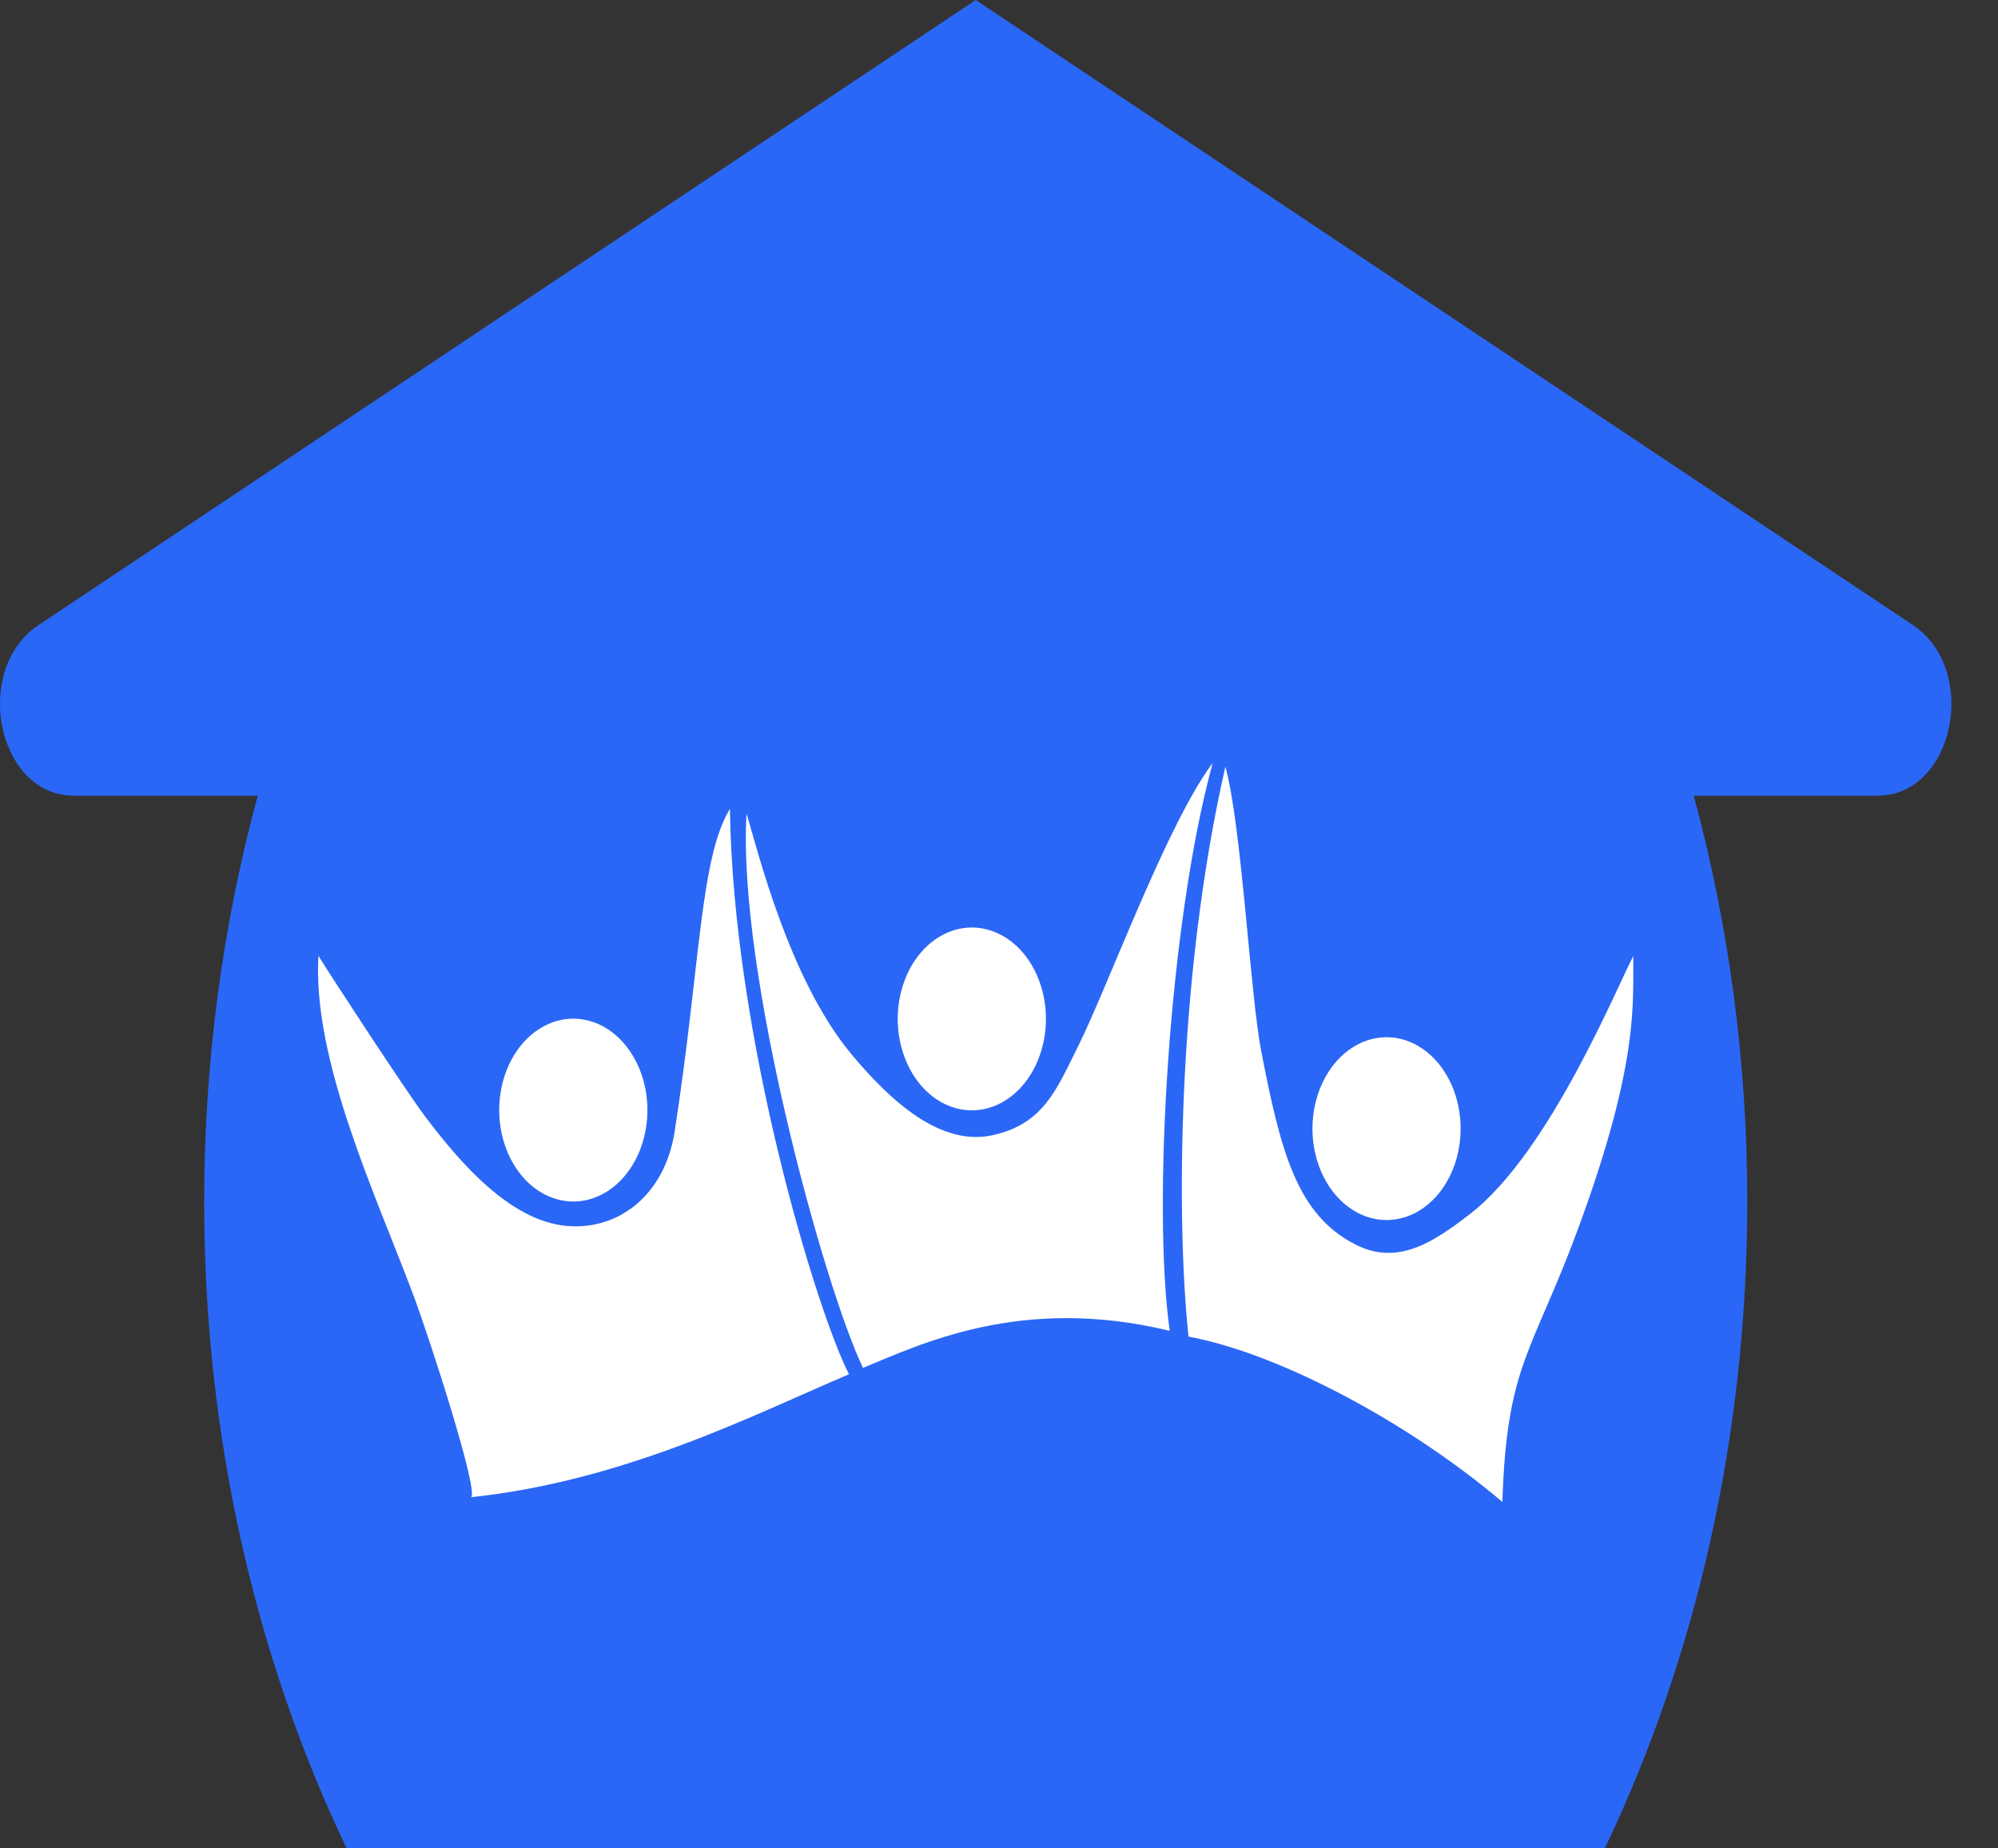
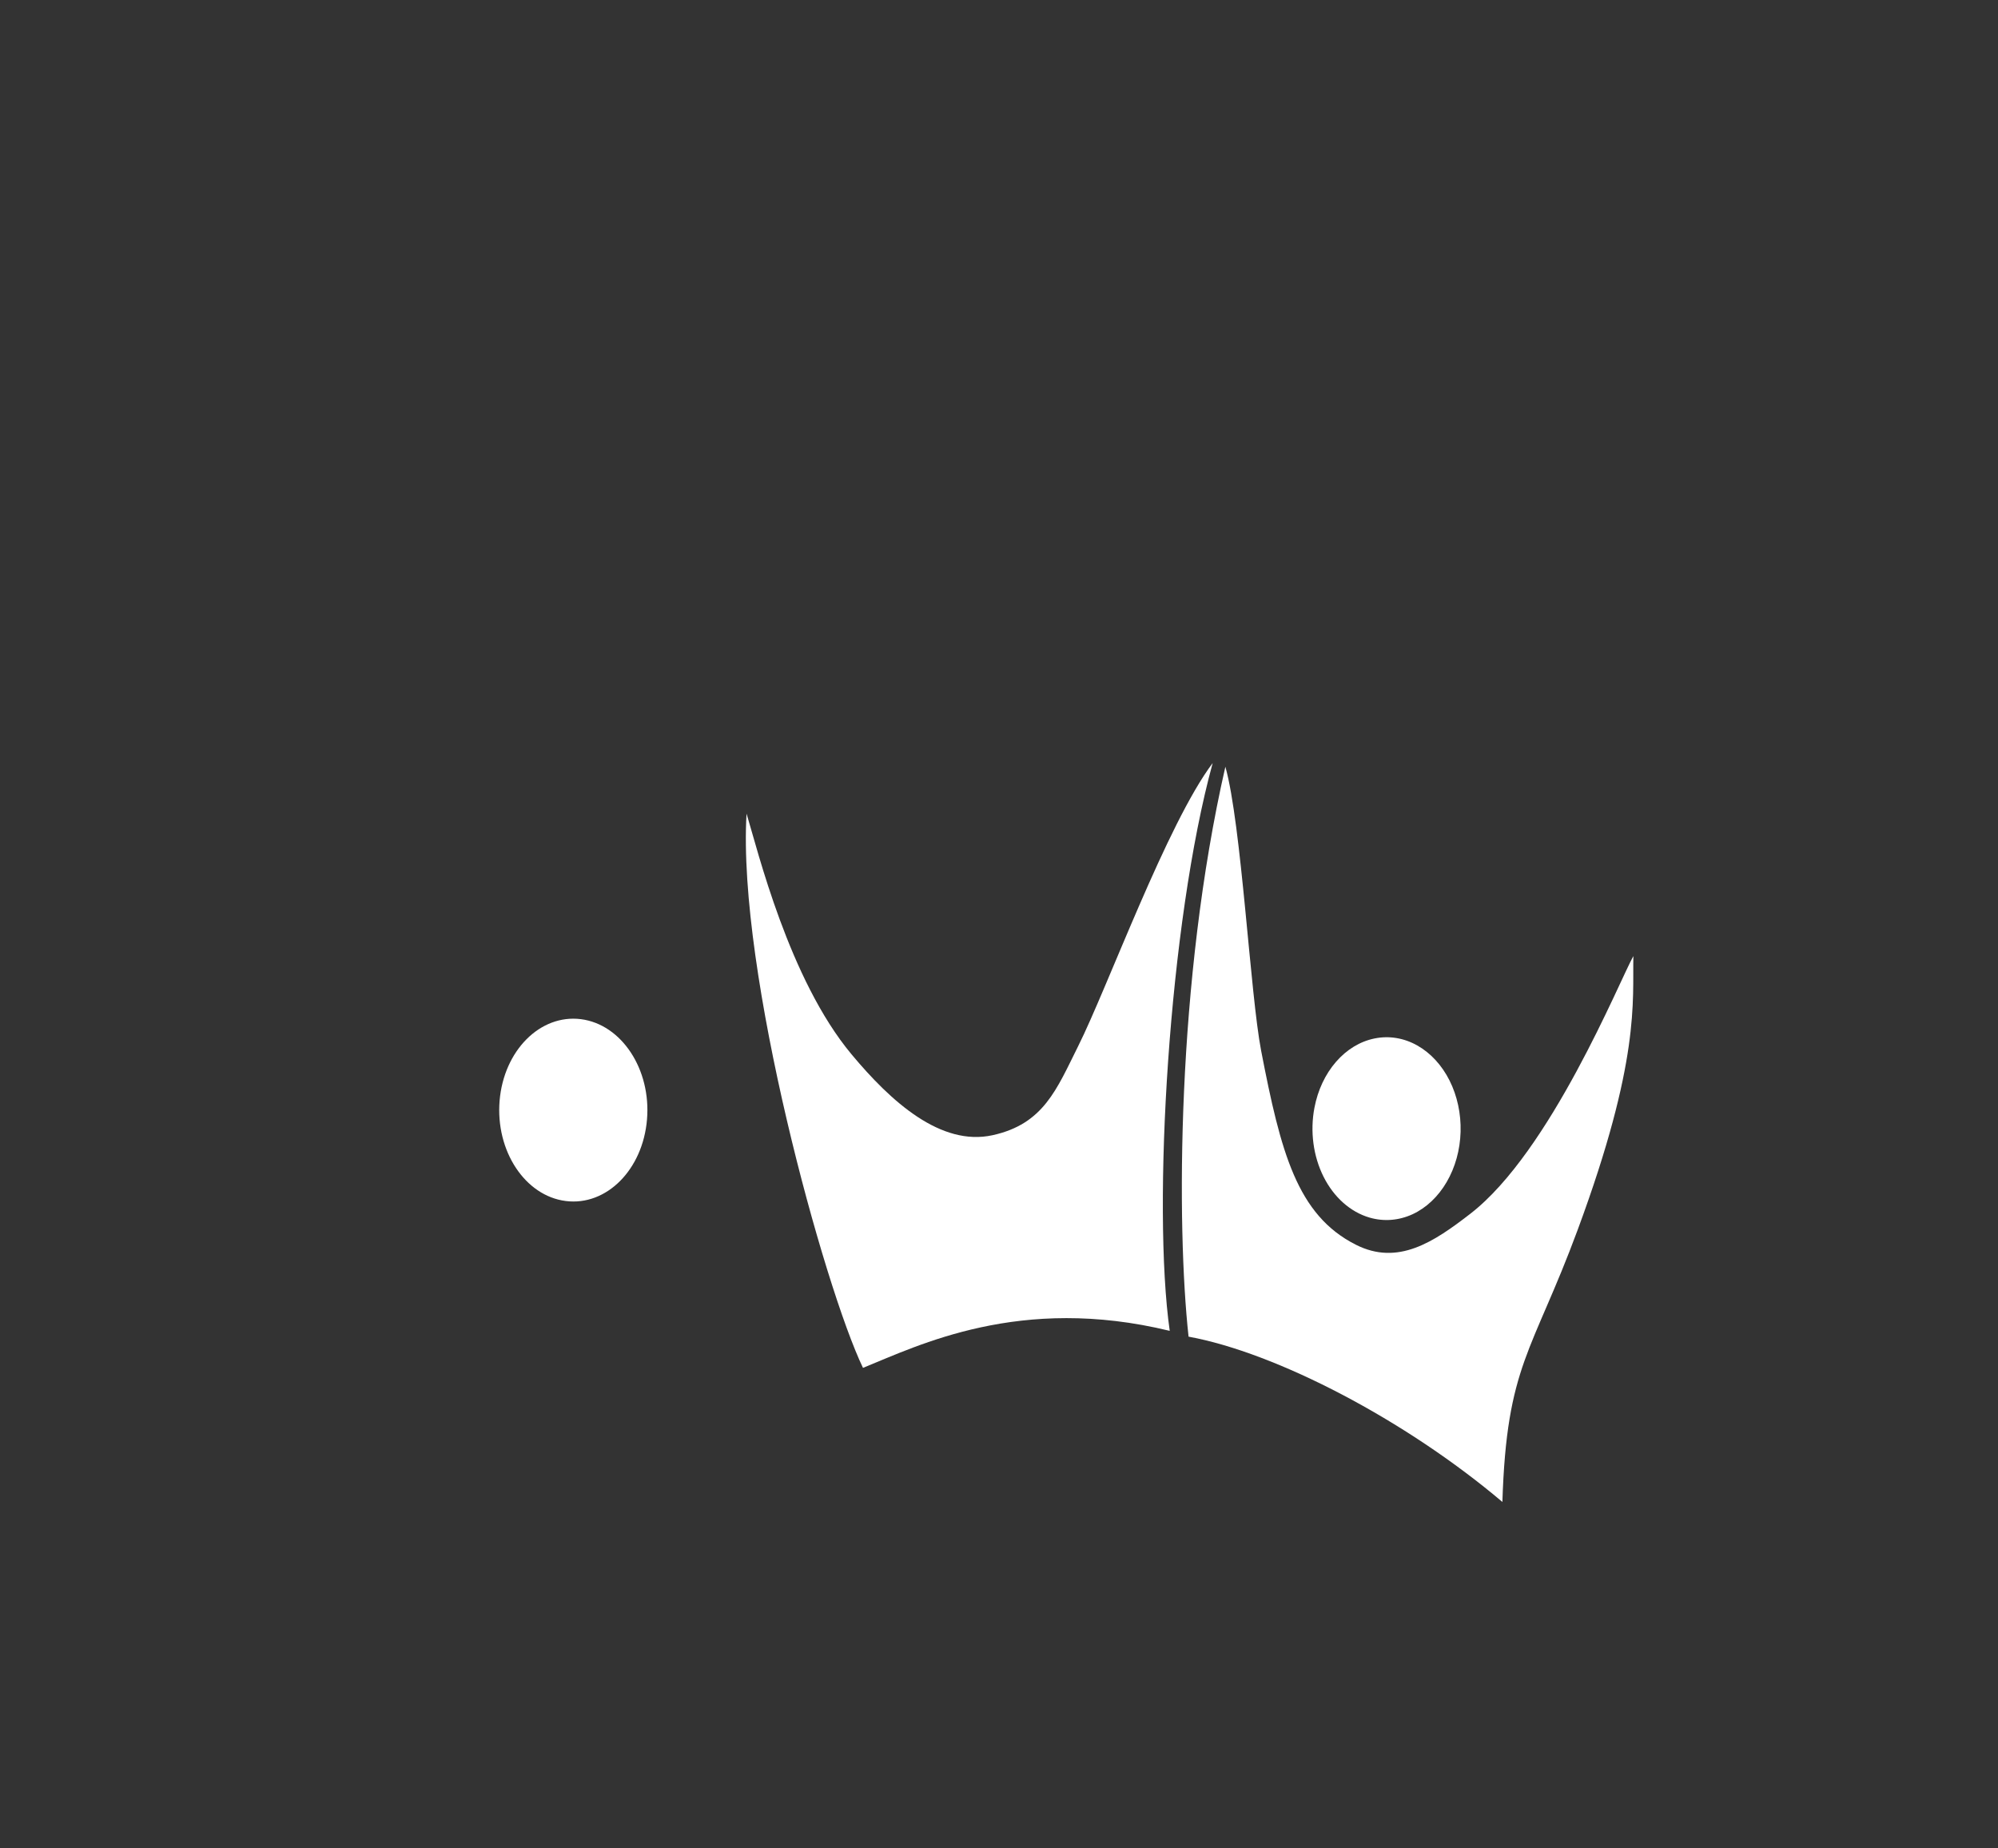
<svg xmlns="http://www.w3.org/2000/svg" width="40" height="37" viewBox="0 0 40 37" fill="none">
  <rect x="0" y="0" width="40" height="37" fill="#333333" stroke="none" />
-   <path d="M25.837 15.927C25.848 16.021 25.856 16.116 25.859 16.21C25.859 16.8 25.247 18.532 23.222 19.098C23.833 19.368 24.827 19.346 25.237 19.215C25.639 21.337 24.97 23.023 24.655 23.376C23.004 25.227 21.578 27.265 22.4 28.797C23.295 30.466 25.925 29.398 27.272 27.1C27.157 29.231 26.734 31.886 26.285 34.118C25.991 35.584 26.893 37 28.117 37H32.128C33.941 33.206 34.98 28.782 34.98 24.059C34.983 21.295 34.62 18.549 33.908 15.927H37.591C39.121 15.927 39.638 13.407 38.293 12.51L29.334 6.535L19.533 0L9.735 6.535L0.775 12.51C-0.571 13.407 -0.054 15.927 1.476 15.927H5.16C4.448 18.549 4.086 21.295 4.088 24.059C4.088 28.782 5.127 33.206 6.94 37H10.95C12.174 37 13.076 35.584 12.782 34.118C12.333 31.886 11.91 29.231 11.794 27.1C13.142 29.398 15.772 30.466 16.667 28.797C17.489 27.265 16.063 25.227 14.412 23.376C14.096 23.023 13.428 21.337 13.829 19.215C14.24 19.346 15.234 19.368 15.845 19.098C13.82 18.532 13.208 16.8 13.208 16.21C13.211 16.116 13.219 16.021 13.23 15.927C13.305 15.229 13.6 13.481 14.35 11.774C13.982 11.679 13.655 11.418 13.433 11.044C13.212 10.669 13.111 10.206 13.15 9.744C13.223 8.857 13.816 8.143 14.536 8.073C14.848 8.04 15.161 8.128 15.431 8.324C15.701 8.52 15.916 8.815 16.045 9.167C16.674 8.528 17.416 8.079 18.21 7.856C18.299 7.832 18.392 7.831 18.481 7.853C18.57 7.876 18.654 7.922 18.728 7.988C18.802 8.054 18.863 8.139 18.909 8.237C18.954 8.334 18.981 8.443 18.99 8.555C19.099 9.988 19.138 12.304 19.104 12.674C19.066 13.087 17.456 14.896 17.19 15.927C17.16 16.029 17.148 16.137 17.154 16.245C17.241 17.165 18.802 17.961 19.533 17.961C20.265 17.961 21.826 17.165 21.913 16.245C21.919 16.138 21.907 16.029 21.877 15.927C21.612 14.896 20.002 13.087 19.963 12.674C19.929 12.304 19.969 9.988 20.077 8.555C20.086 8.443 20.113 8.335 20.159 8.237C20.204 8.139 20.265 8.055 20.339 7.989C20.413 7.923 20.497 7.877 20.586 7.854C20.675 7.831 20.767 7.832 20.856 7.856L25.837 15.927ZM24.532 8.073C25.29 8.148 25.896 8.934 25.924 9.87L24.532 8.073ZM19.534 14.831C19.534 15.076 19.252 15.274 18.903 15.274C18.556 15.274 18.273 15.076 18.273 14.831C18.273 14.588 18.556 14.39 18.903 14.39C19.252 14.39 19.534 14.588 19.534 14.831Z" fill="#2B67F6" />
-   <path d="M11.434 8.073L20.631 4.804L29.354 9.87L28.948 37H10.95" fill="#2B67F6" />
  <path d="M12.953 22.409C13.037 21.404 12.444 20.505 11.63 20.401C10.815 20.298 10.086 21.029 10.002 22.034C9.919 23.039 10.511 23.938 11.326 24.041C12.141 24.145 12.869 23.414 12.953 22.409Z" fill="white" />
-   <path d="M14.613 16.191C14.009 17.189 14.027 19.297 13.506 22.654C13.31 23.92 12.379 24.638 11.336 24.539C10.214 24.433 9.217 23.29 8.495 22.327C8.116 21.821 6.601 19.505 6.375 19.133C6.254 21.215 7.503 23.873 8.266 25.898C8.607 26.802 9.62 29.95 9.424 29.971C12.526 29.643 15.129 28.3 16.997 27.509C16.349 26.249 14.675 20.748 14.613 16.191Z" fill="white" />
  <path d="M24.278 15.274C23.365 16.483 22.175 19.761 21.585 20.941C21.154 21.803 20.895 22.5 19.87 22.724C18.836 22.95 17.842 22.058 17.047 21.104C15.795 19.603 15.171 17.026 14.946 16.287C14.758 19.446 16.504 25.772 17.277 27.381C18.385 26.933 20.42 25.911 23.418 26.64C23.067 24.164 23.398 18.482 24.278 15.274Z" fill="white" />
  <path d="M32.7 19.138C32.418 19.643 31.043 23.053 29.436 24.296C28.705 24.861 27.988 25.343 27.144 24.916C25.965 24.321 25.64 23.06 25.248 21.033C25.029 19.898 24.854 16.492 24.532 15.348C23.549 19.646 23.554 24.553 23.795 26.756C25.556 27.079 28.137 28.423 30.078 30.065C30.163 27.32 30.675 27.078 31.584 24.621C32.842 21.22 32.681 20.042 32.7 19.138Z" fill="white" />
-   <path d="M20.864 20.971C21.122 20.012 20.7 18.977 19.922 18.659C19.145 18.342 18.306 18.862 18.048 19.821C17.791 20.78 18.213 21.815 18.99 22.133C19.768 22.45 20.607 21.93 20.864 20.971Z" fill="white" />
  <path d="M27.419 24.373C27.705 24.456 28.004 24.432 28.279 24.306C28.553 24.179 28.792 23.954 28.963 23.66C29.134 23.367 29.231 23.017 29.241 22.655C29.251 22.294 29.174 21.936 29.02 21.629C28.865 21.321 28.64 21.077 28.373 20.927C28.106 20.777 27.809 20.728 27.52 20.787C27.23 20.845 26.961 21.008 26.747 21.255C26.532 21.502 26.382 21.821 26.315 22.174C26.225 22.646 26.291 23.143 26.498 23.556C26.705 23.968 27.037 24.262 27.419 24.373Z" fill="white" />
</svg>